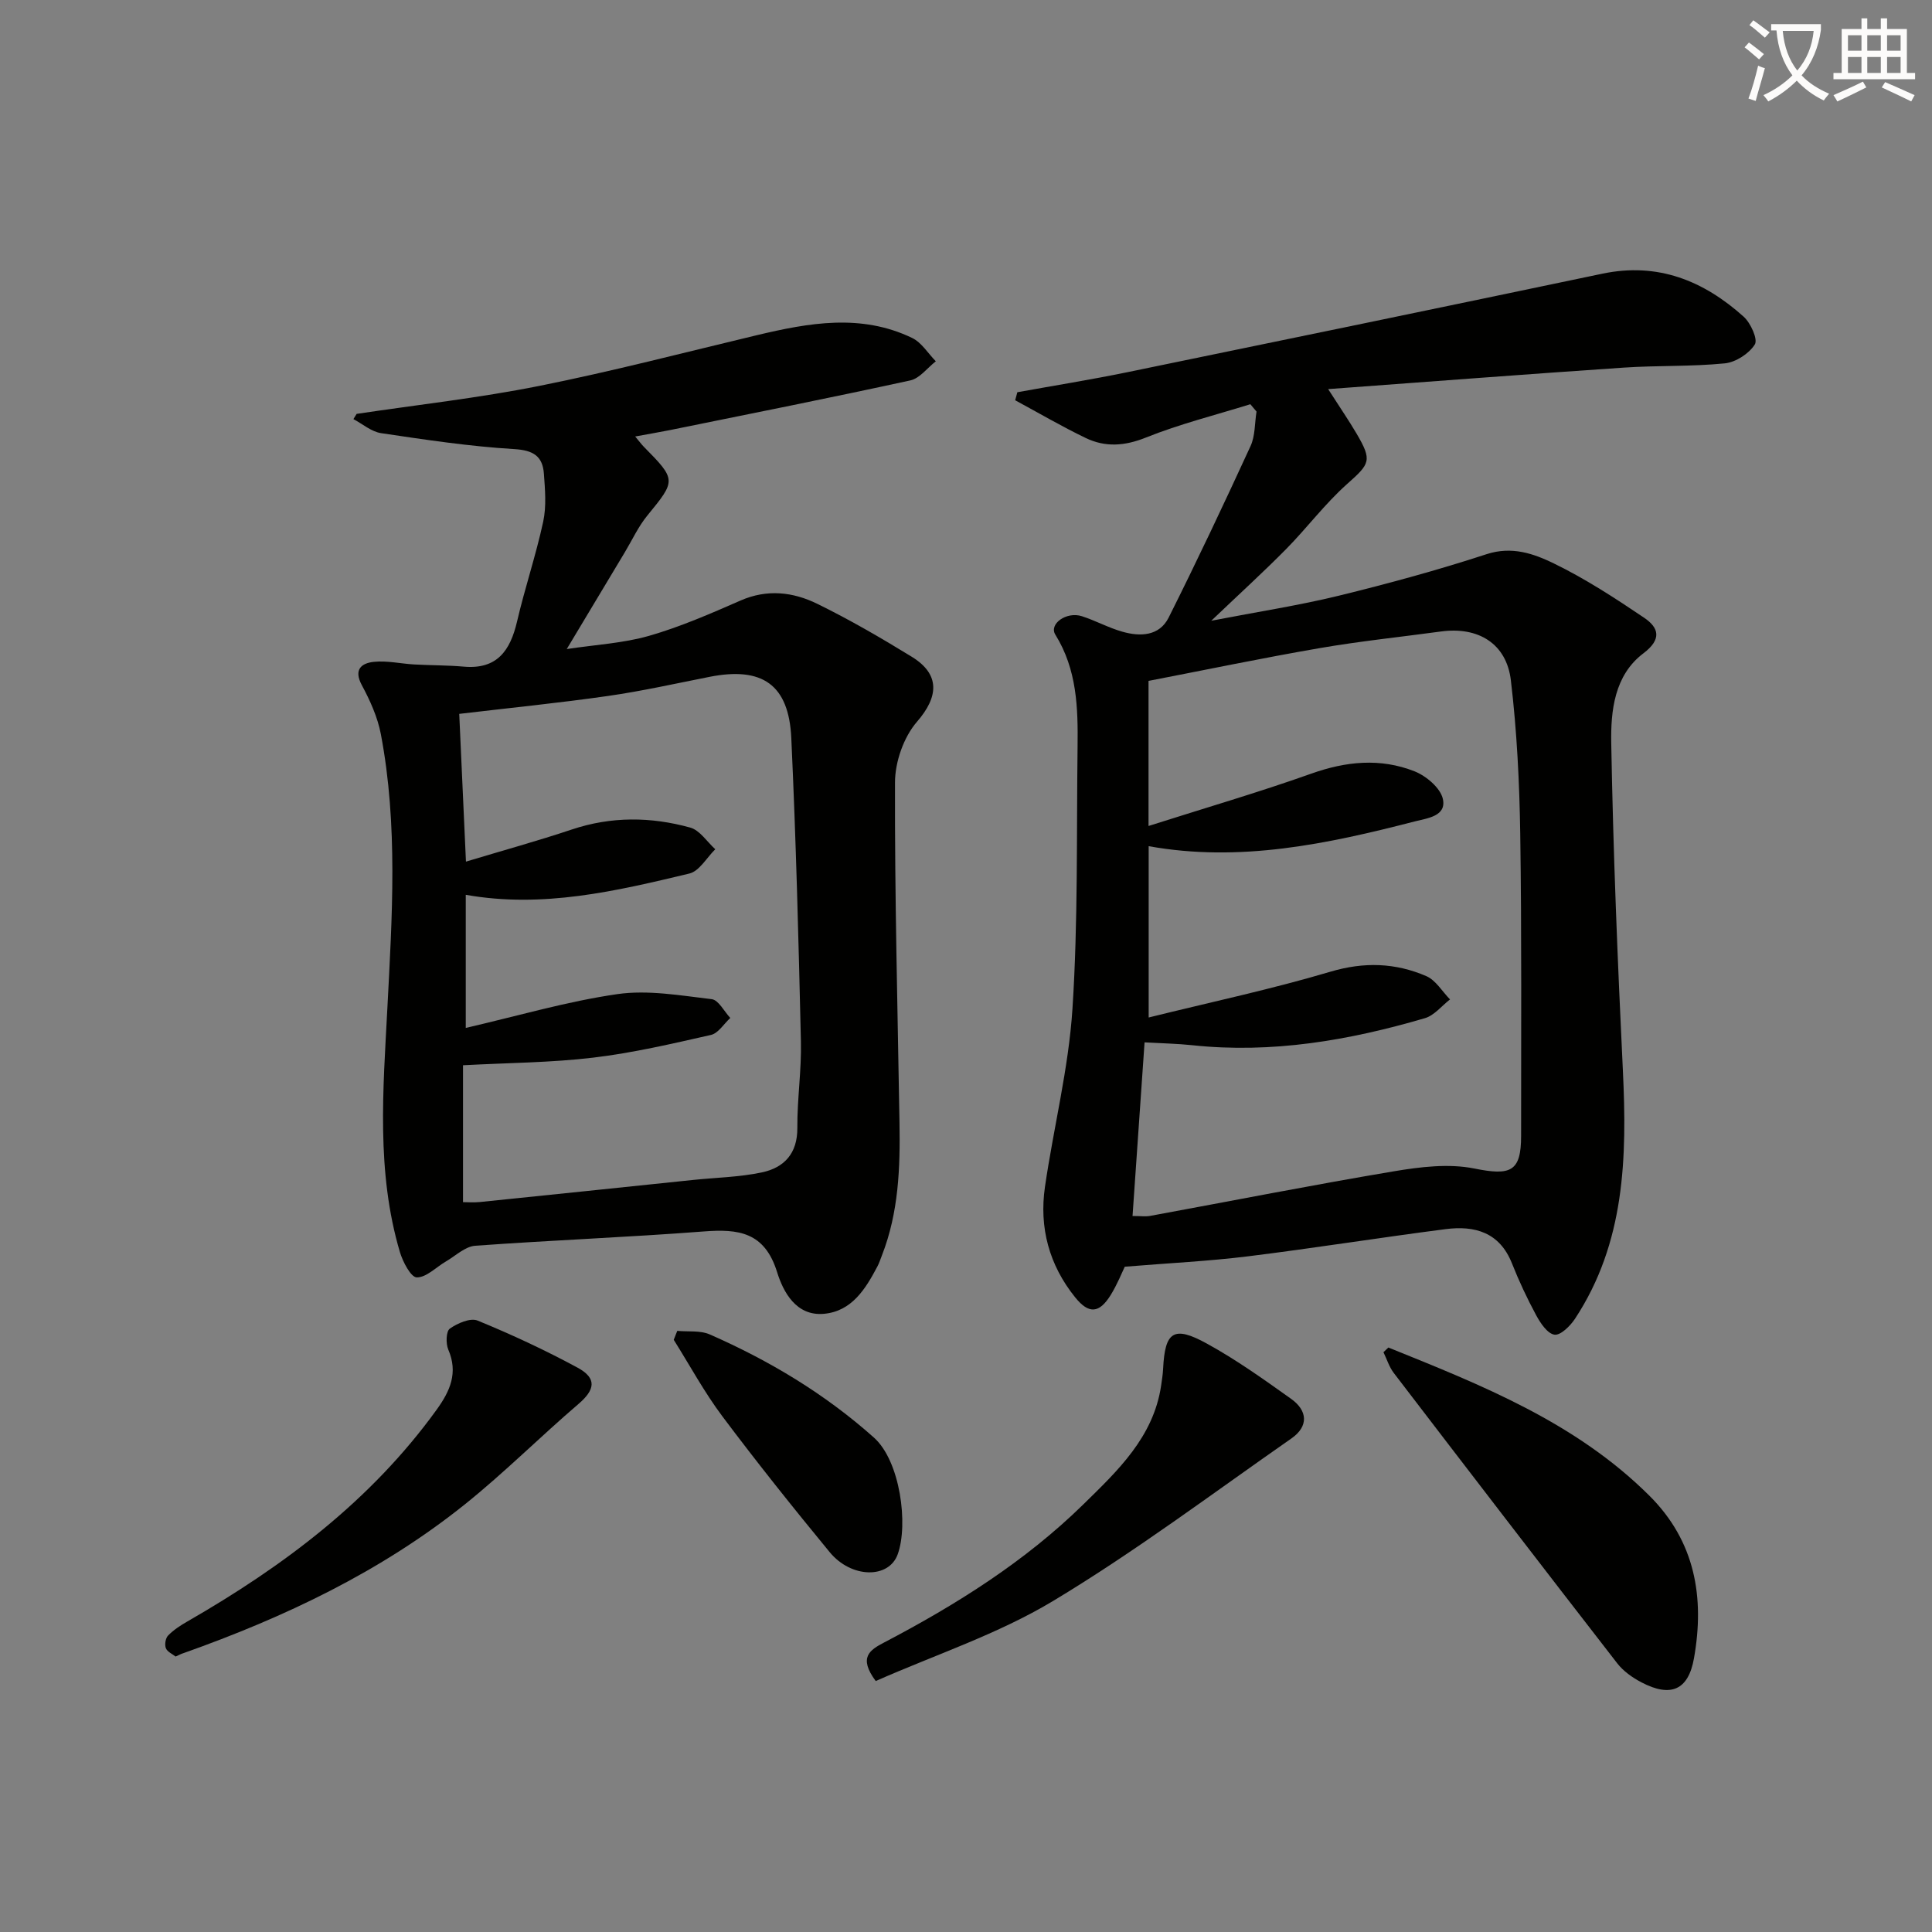
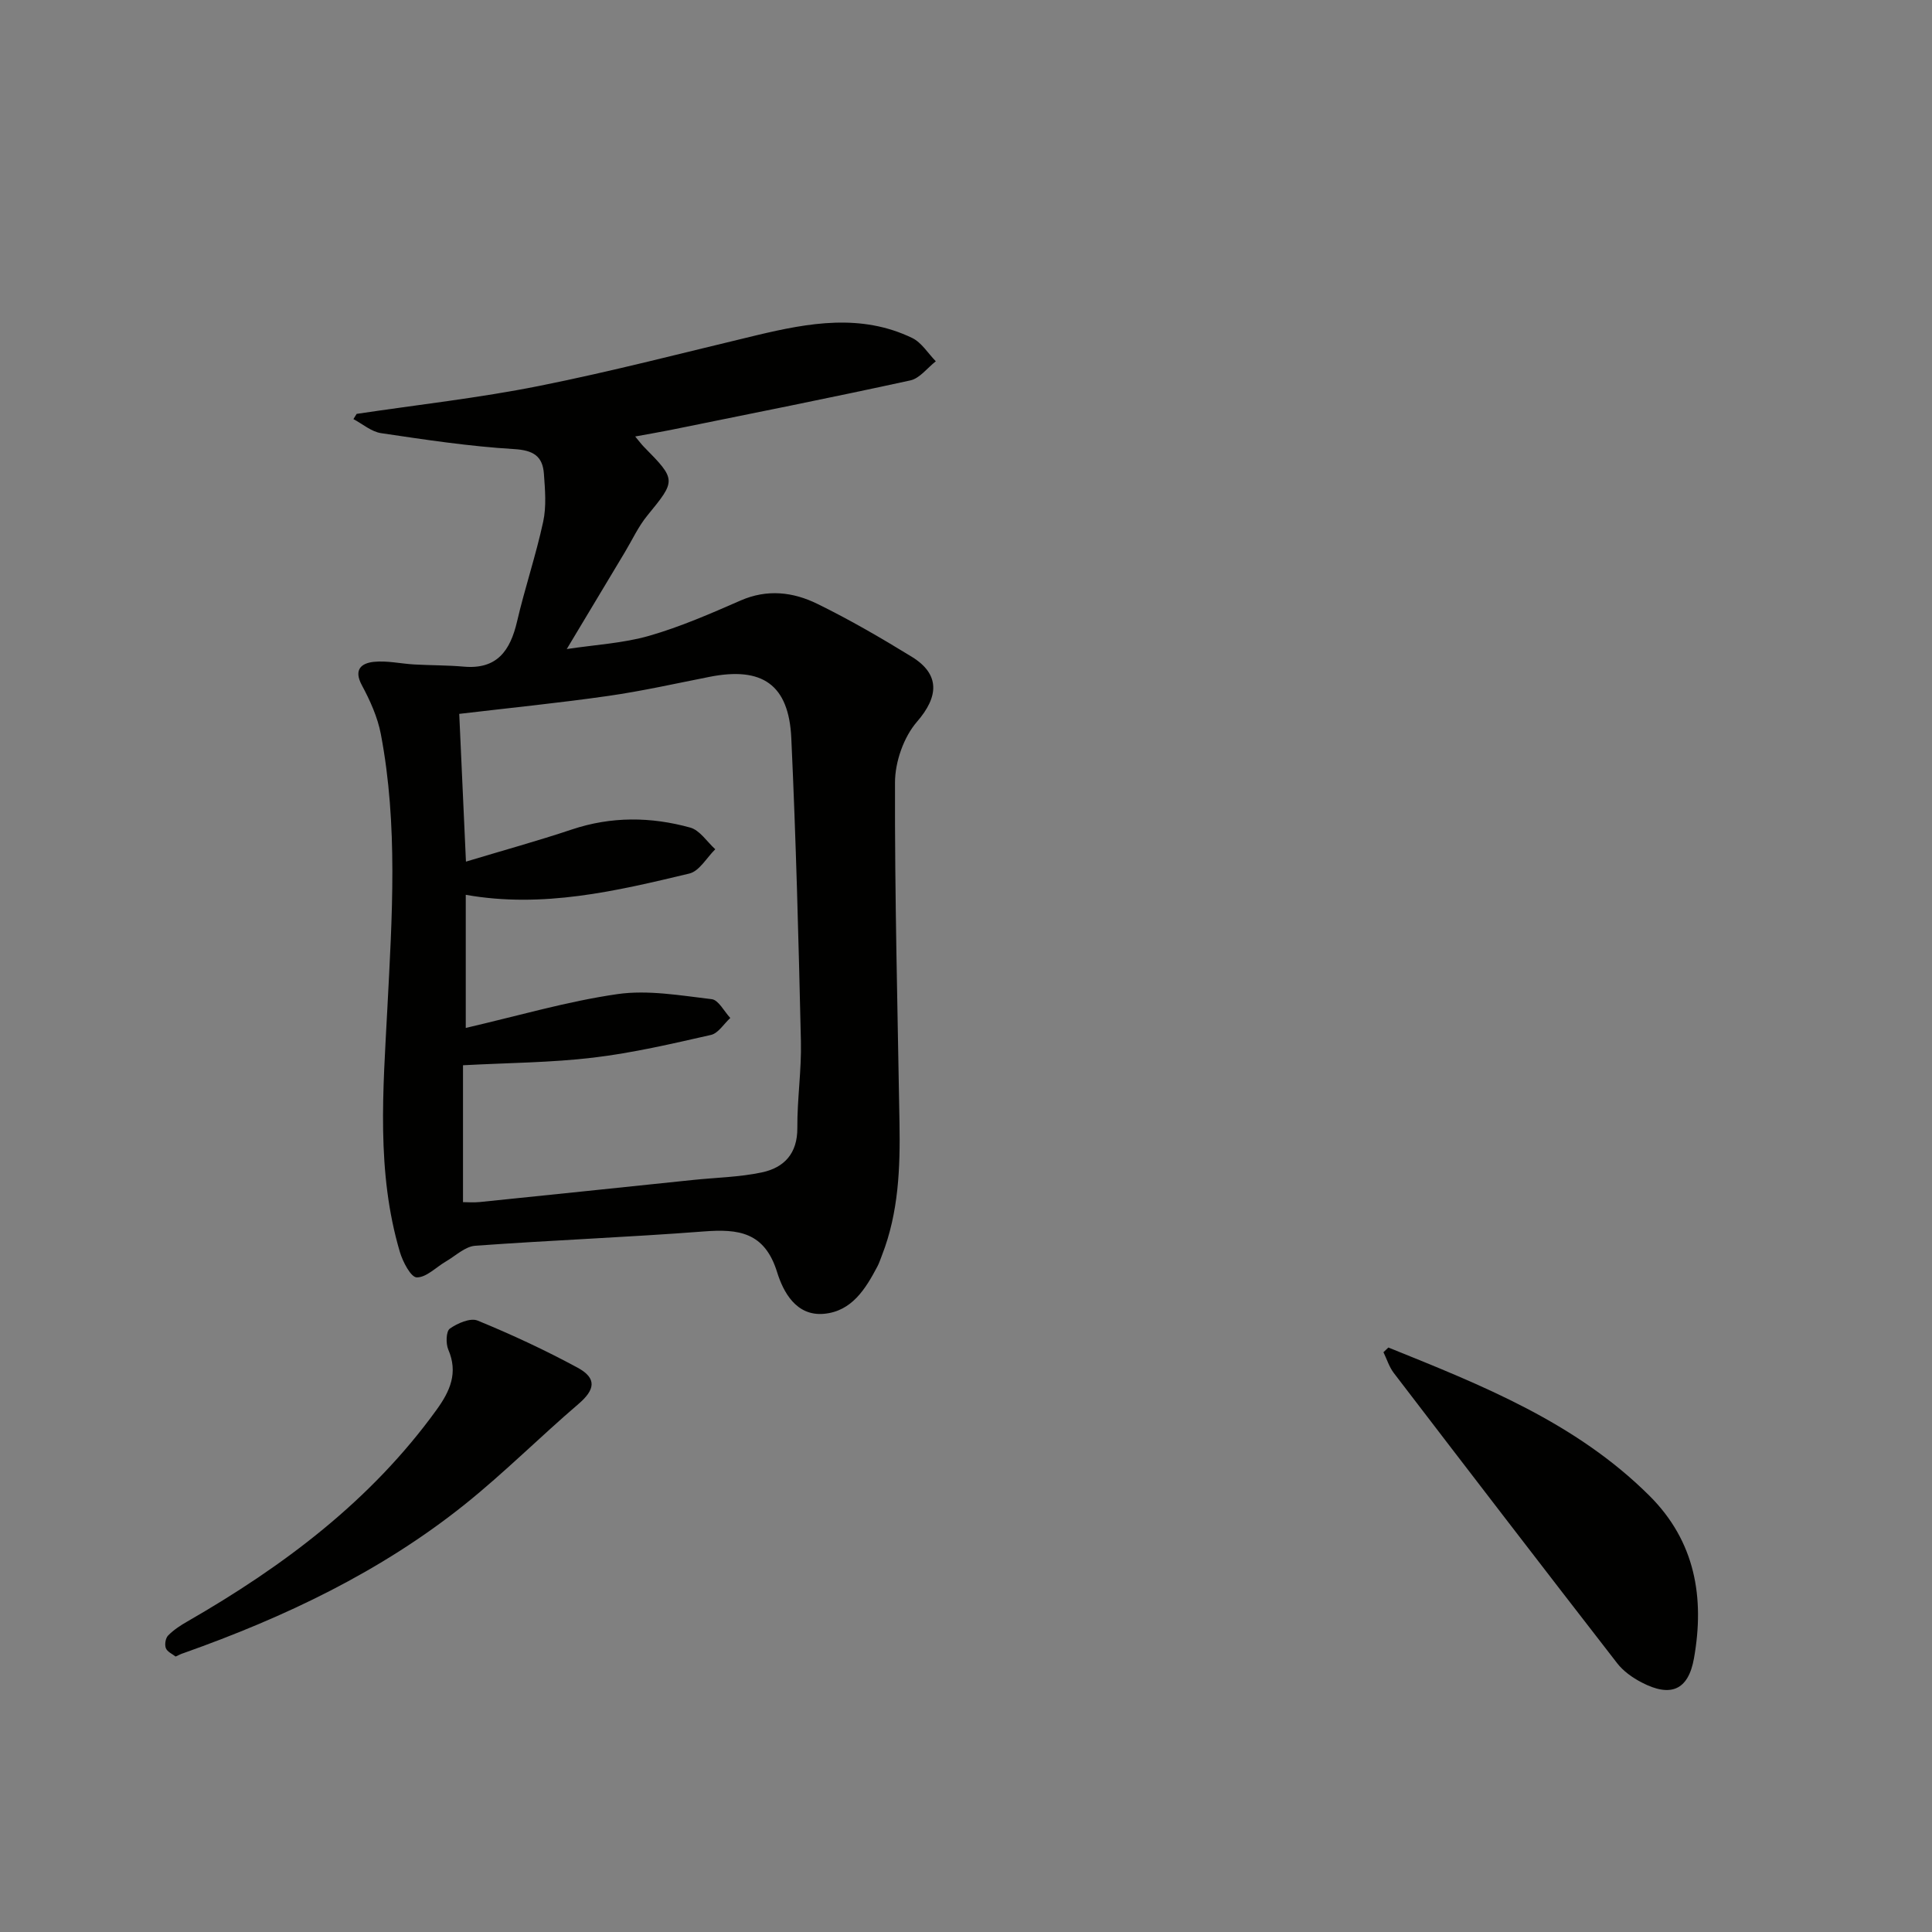
<svg xmlns="http://www.w3.org/2000/svg" enable-background="new 0 0 400 400" viewBox="0 0 400 400">
  <rect x="0" y="0" width="400" height="400" fill="#808080" stroke="none" />
-   <path d="m362.1 8.8c1.1.8 2.1 1.6 3.1 2.4l-1 1.1c-1.3-1.1-2.3-2-3-2.5zm1.9 4.8c.5.2.9.4 1.4.5-.6 2.3-1.3 4.5-1.9 6.8l-1.5-.5c.8-2.1 1.4-4.3 2-6.8zm-1-9.4c1.3.9 2.4 1.8 3.4 2.5l-1 1.1c-1.4-1.2-2.4-2.1-3.2-2.6zm3.7 2.2v-1.4h10.3v1.2c-.5 3.6-1.8 6.8-4 9.4 1.5 1.6 3.4 2.8 5.7 3.8-.3.4-.7.8-1.1 1.4-2.3-1.1-4.1-2.5-5.6-4.1-1.6 1.6-3.6 3.1-5.9 4.3-.3-.5-.7-.9-1-1.3 2.4-1.1 4.4-2.5 6-4.1-1.9-2.5-3-5.6-3.3-9.3h-1.1zm8.8 0h-6.4c.3 3.3 1.3 6 3 8.2 2-2.3 3.1-5.1 3.4-8.2z" fill="#fcfbfa" />
-   <path d="m385.3 3.8h1.3v2.2h2.8v-2.2h1.3v2.2h4.1v9.1h1.7v1.3h-16.9v-1.3h1.7v-9.1h4.1v-2.2zm.4 13.1.7 1.2c-1.8.9-3.8 1.9-6 2.9-.2-.4-.5-.8-.8-1.3 2.3-1 4.3-1.9 6.1-2.8zm-3.1-6.4h2.8v-3.2h-2.8zm0 4.6h2.8v-3.3h-2.8zm4-4.6h2.8v-3.2h-2.8zm0 4.6h2.8v-3.3h-2.8zm3.7 1.9c2.1.9 4.1 1.8 6.1 2.7l-.7 1.3c-2.2-1.1-4.2-2-6.1-2.9zm3.2-9.7h-2.8v3.2h2.8zm-2.8 7.8h2.8v-3.3h-2.8z" fill="#fcfbfa" />
  <g fill="#010100">
-     <path d="m258.87 83.69c-7.23 2.25-14.62 4.09-21.62 6.9-4.41 1.77-8.41 2.04-12.47.09-4.97-2.39-9.74-5.19-14.6-7.81.15-.55.3-1.11.45-1.66 7.56-1.37 15.16-2.59 22.68-4.13 32.83-6.75 65.66-13.54 98.46-20.42 11.46-2.4 20.94 1.46 29.23 8.9 1.46 1.31 2.98 4.69 2.32 5.75-1.2 1.91-3.95 3.69-6.22 3.92-6.93.69-13.96.41-20.92.88-19.99 1.35-39.97 2.89-61.2 4.45 2.57 4.01 4.32 6.55 5.88 9.21 3.3 5.61 2.76 6.24-1.95 10.43-4.57 4.07-8.29 9.07-12.6 13.45-4.65 4.71-9.55 9.17-15.53 14.87 9.72-1.88 18.14-3.17 26.38-5.18 10.3-2.52 20.56-5.32 30.64-8.61 5.23-1.7 9.74-.1 13.9 1.92 6.52 3.17 12.66 7.17 18.69 11.24 3.05 2.06 3.74 4.44-.15 7.38-6 4.53-6.77 11.9-6.65 18.56.4 22.61 1.32 45.22 2.41 67.82.87 18.01.45 35.66-9.93 51.41-.98 1.48-2.98 3.45-4.23 3.27-1.44-.2-2.9-2.37-3.78-4-1.88-3.48-3.57-7.09-5.03-10.77-2.56-6.44-7.71-7.86-13.74-7.08-13.66 1.76-27.26 3.94-40.92 5.63-8.16 1.01-16.4 1.4-25.5 2.15-.57 1.18-1.54 3.63-2.9 5.84-2.38 3.84-4.54 4.01-7.36.51-5.4-6.69-7.49-14.46-6.26-22.9 1.79-12.3 4.89-24.49 5.69-36.84 1.17-18.06.83-36.21 1.06-54.33.1-8.01-.12-15.92-4.6-23.14-1.38-2.21 2.3-4.85 5.49-3.82 2.84.91 5.5 2.39 8.36 3.2 3.72 1.07 7.68.93 9.61-2.92 5.87-11.72 11.47-23.58 16.95-35.5.98-2.13.85-4.76 1.24-7.15-.44-.51-.86-1.02-1.28-1.52zm-24.39 168.07c1.67 0 2.69.15 3.64-.02 16.81-3.09 33.58-6.4 50.44-9.23 5.47-.92 11.37-1.65 16.69-.58 7.49 1.51 9.69.7 9.68-6.8-.01-20.82.13-41.65-.18-62.47-.16-10.61-.69-21.27-1.94-31.8-.9-7.63-6.77-11.16-14.45-10.12-8.39 1.14-16.82 2.01-25.15 3.45-11.89 2.05-23.7 4.52-35.42 6.78v30.04c11.68-3.72 22.8-6.96 33.68-10.83 7.21-2.57 14.31-3.27 21.36-.5 2.43.95 5.4 3.45 5.9 5.73.78 3.57-3.16 3.98-5.83 4.66-18.06 4.66-36.21 8.53-55.08 5.12v35.47c12.98-3.21 25.45-5.86 37.63-9.48 6.98-2.07 13.45-1.85 19.86.92 1.96.85 3.28 3.17 4.9 4.82-1.72 1.33-3.25 3.31-5.19 3.88-15.72 4.61-31.69 7.36-48.18 5.6-3.09-.33-6.2-.38-9.87-.59-.84 12.18-1.65 23.86-2.49 35.95z" />
    <path d="m73.84 85.69c12.61-1.89 25.31-3.29 37.8-5.79 15.11-3.02 30.05-6.92 45.05-10.5 10.79-2.57 21.59-4.52 32.16.57 1.95.94 3.28 3.18 4.9 4.83-1.75 1.36-3.33 3.54-5.28 3.96-16.54 3.61-33.15 6.91-49.74 10.28-2.23.45-4.48.82-7.22 1.33.79.94 1.25 1.58 1.79 2.13 6.76 6.85 6.68 6.96.73 14.23-1.87 2.28-3.13 5.05-4.66 7.6-3.82 6.37-7.64 12.74-12.03 20.05 5.94-.9 11.67-1.2 17.05-2.74 6.48-1.86 12.74-4.6 18.94-7.31 5.51-2.41 10.87-1.77 15.87.68 6.7 3.28 13.19 7.05 19.56 10.96 5.98 3.67 5.54 8.33 1.1 13.45-2.76 3.18-4.55 8.31-4.56 12.57-.07 23.48.54 46.96.93 70.43.16 9.34-.17 18.6-3.62 27.45-.3.77-.56 1.58-.94 2.31-2.46 4.67-5.3 9.3-11.07 9.83-5.79.53-8.45-4.57-9.71-8.63-2.58-8.3-7.98-8.98-15.2-8.42-15.75 1.21-31.54 1.81-47.3 2.96-2.09.15-4.06 2.08-6.05 3.24-2.04 1.18-4.06 3.34-6.06 3.31-1.21-.02-2.89-3.23-3.49-5.26-4.91-16.6-3.47-33.53-2.59-50.47.98-18.93 2.23-37.93-1.35-56.75-.67-3.51-2.23-6.96-3.94-10.14-1.75-3.26-.05-4.55 2.47-4.82 2.74-.29 5.58.38 8.39.54 3.41.19 6.85.15 10.25.45 6.9.61 9.62-3.32 11.03-9.34 1.61-6.93 3.91-13.71 5.41-20.66.69-3.18.39-6.63.15-9.93-.26-3.63-2.16-4.87-6.14-5.11-9.22-.55-18.41-1.94-27.57-3.3-2.01-.3-3.83-1.9-5.73-2.91.21-.35.44-.71.67-1.08zm22.02 163.2c.89 0 2.2.11 3.48-.02 14.7-1.5 29.4-3.04 44.11-4.57 4.77-.5 9.63-.58 14.3-1.57 4.6-.98 7.37-3.91 7.33-9.21-.04-5.97.88-11.95.74-17.91-.48-20.94-1.02-41.88-1.99-62.8-.51-11.08-6.01-14.83-16.91-12.68-7 1.38-13.98 2.95-21.03 3.96-10.13 1.45-20.33 2.47-30.81 3.71.45 9.91.9 19.9 1.39 30.59 7.68-2.32 14.86-4.29 21.91-6.65 8.18-2.74 16.39-2.65 24.52-.4 1.99.55 3.48 2.94 5.19 4.49-1.78 1.74-3.3 4.54-5.38 5.03-15.15 3.63-30.36 7.23-46.28 4.4v27.56c10.71-2.47 20.95-5.49 31.4-7 6.34-.91 13.05.29 19.53 1.05 1.41.17 2.57 2.54 3.84 3.89-1.33 1.21-2.48 3.16-4 3.51-8.07 1.83-16.17 3.72-24.37 4.7-8.69 1.04-17.5 1.07-26.97 1.58z" />
    <path d="m287.45 278.99c19.36 7.81 38.79 15.5 54.04 30.68 9.5 9.46 11.46 21.08 9.23 33.66-1.17 6.61-4.82 8.15-10.86 4.99-1.87-.98-3.76-2.31-5.03-3.95-15.5-19.98-30.9-40.04-46.27-60.12-.95-1.25-1.43-2.85-2.13-4.29.34-.32.68-.65 1.02-.97z" />
-     <path d="m181.31 348.04c-3.67-4.93-1.18-6.45 1.72-7.97 14.95-7.83 29.19-16.77 41.28-28.62 7.08-6.94 14.52-13.92 16.09-24.59.17-1.15.35-2.31.41-3.47.38-7.71 2.17-9 9.05-5.22 6.09 3.34 11.8 7.42 17.47 11.46 3.41 2.44 3.63 5.68.05 8.18-16.34 11.39-32.32 23.41-49.36 33.66-11.42 6.87-24.4 11.13-36.71 16.57z" />
    <path d="m36.36 342.97c-.64-.51-1.72-.97-2.02-1.73-.29-.74-.07-2.09.47-2.63 1.14-1.16 2.56-2.09 3.98-2.9 19.91-11.45 38-25 51.62-43.86 2.79-3.87 4.47-7.63 2.4-12.44-.53-1.24-.46-3.78.32-4.33 1.58-1.12 4.25-2.28 5.75-1.67 7.05 2.89 13.99 6.12 20.7 9.75 4.06 2.2 3.63 4.58.16 7.54-7.93 6.79-15.34 14.22-23.47 20.74-17.42 13.96-37.34 23.4-58.27 30.82-.48.14-.92.38-1.64.71z" />
-     <path d="m140.22 275.54c2.26.22 4.76-.13 6.73.74 12.36 5.43 23.81 12.28 33.98 21.35 5.47 4.87 7.17 18.03 4.92 24.2-1.85 5.07-9.6 4.96-14.07-.47-7.59-9.22-15.05-18.56-22.21-28.11-3.75-5-6.75-10.56-10.08-15.86.24-.62.49-1.24.73-1.85z" />
+     <path d="m140.22 275.54z" />
  </g>
</svg>